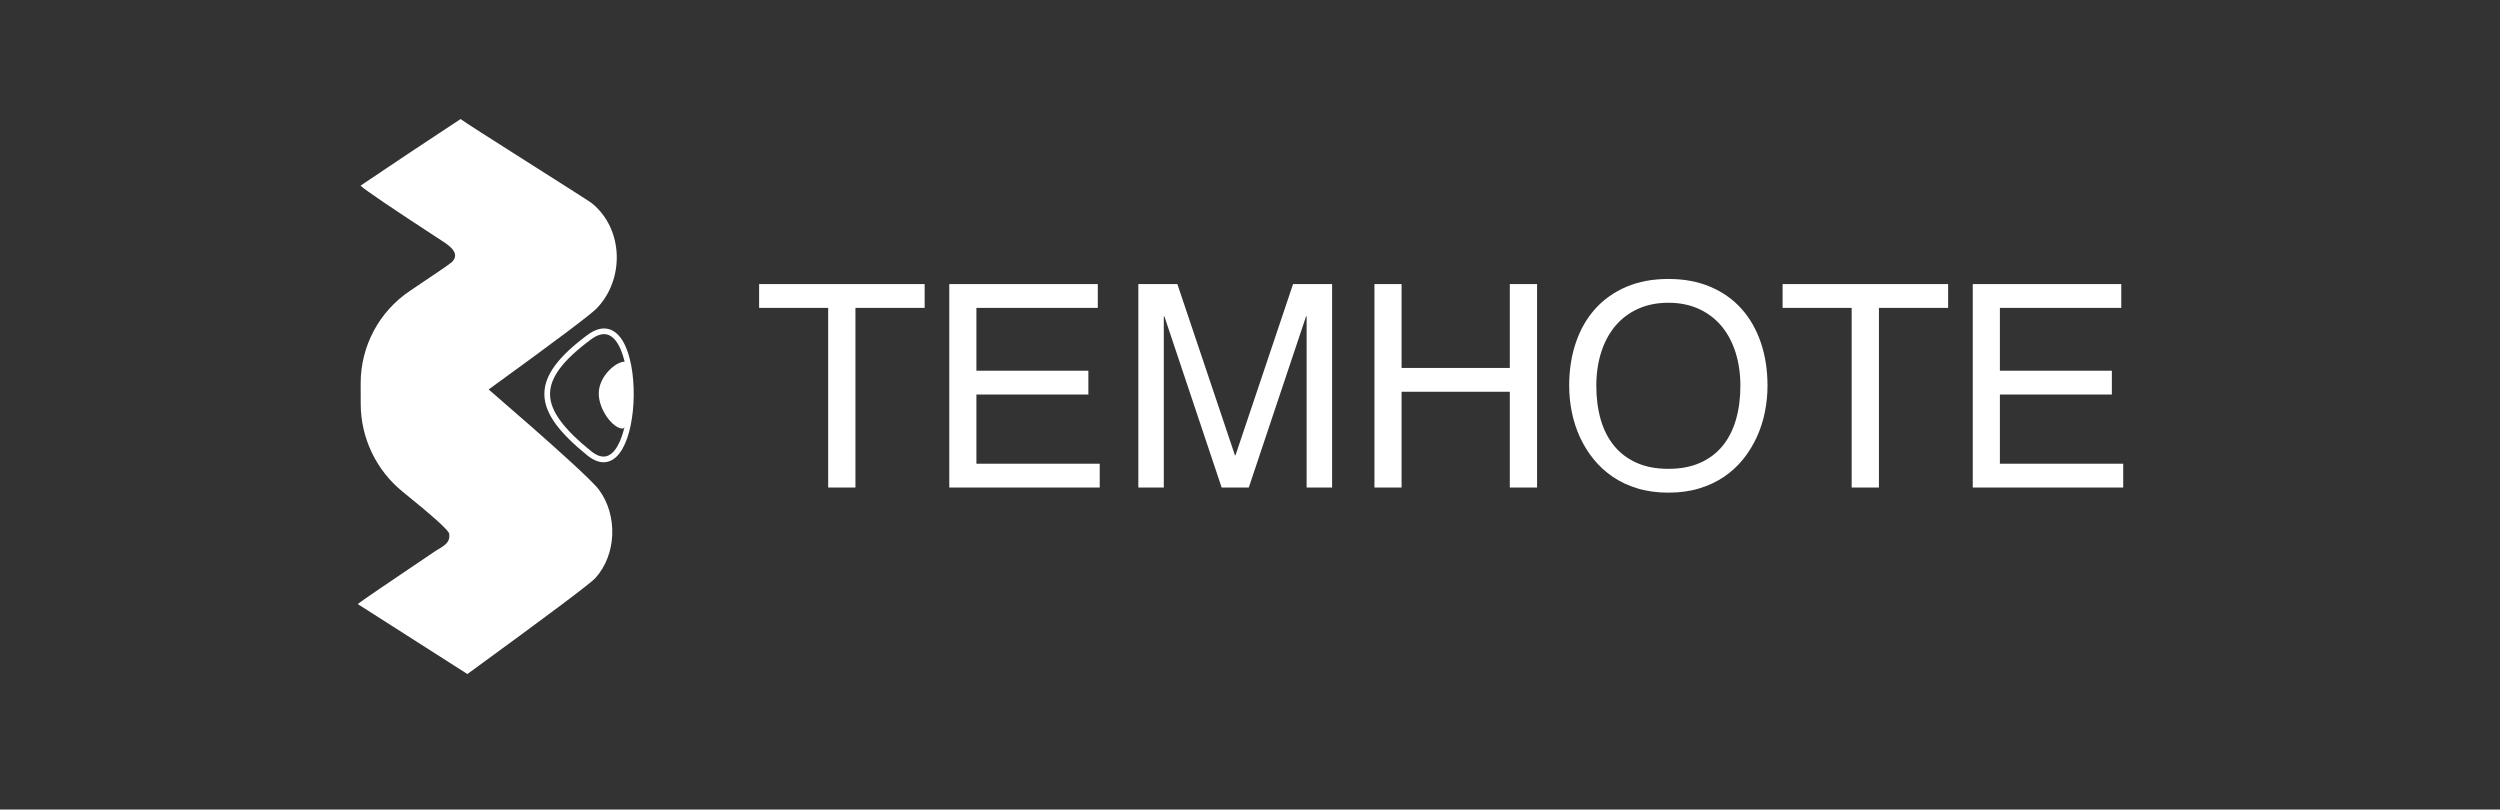
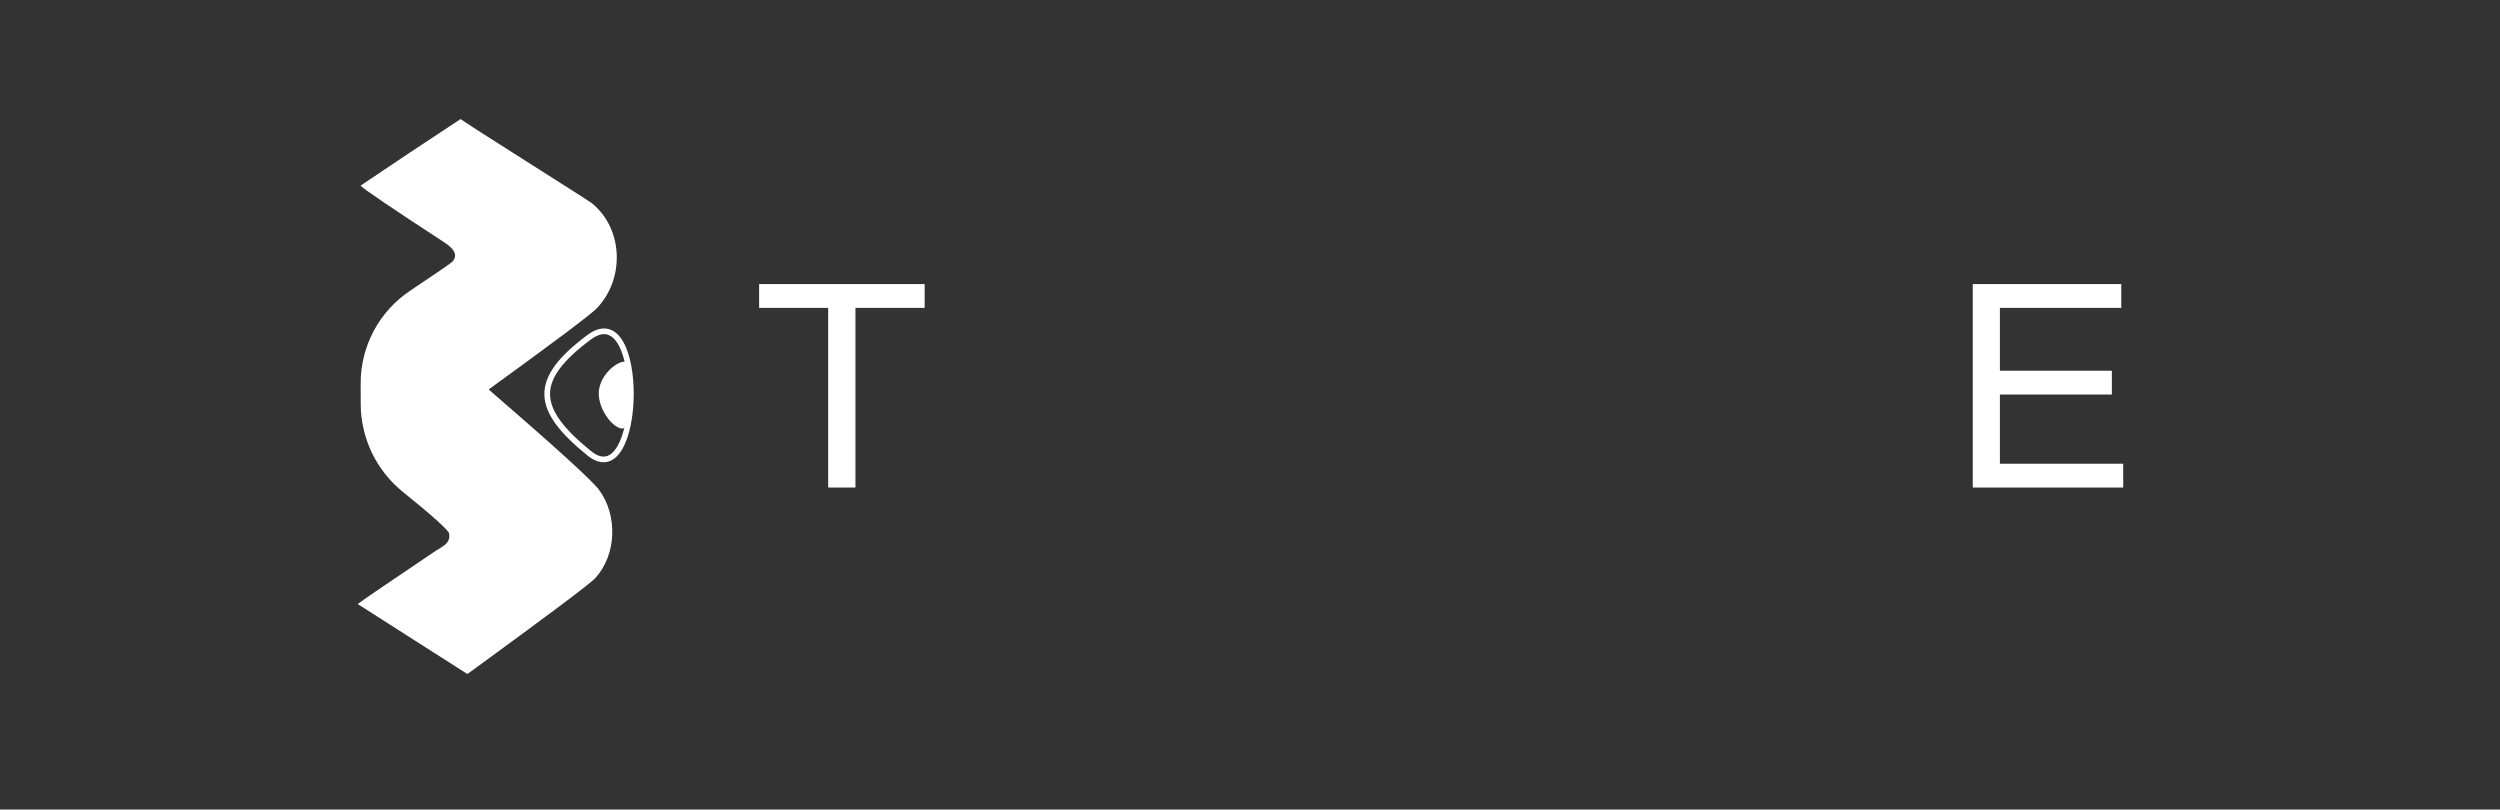
<svg xmlns="http://www.w3.org/2000/svg" width="2205px" height="714px" viewBox="0 0 2205 714" version="1.1">
  <rect x="0" y="0" width="2205" height="714" fill="#333333" stroke="none" />
  <title>Artboard Copy 13</title>
  <g id="Artboard-Copy-13" stroke="none" stroke-width="1" fill="none" fill-rule="evenodd">
    <g id="---------" transform="translate(315.5, 105)" fill="#FFFFFF" fill-rule="nonzero">
      <path d="M46.152,151.489 C69.344,135.986 81.646,127.546 83.057,126.169 C90.848,118.564 80.735,111.564 75.143,107.947 C30.374,78.782 6.16,62.382 2.502,58.746 C4.541,57.379 6.055,56.364 7.043,55.701 C24.061,44.291 37.002,35.614 45.866,29.671 C55.7,23.077 70.662,13.187 90.75,0 C93.29,2.541 202.708,71.16 206.534,74.264 C234.739,97.146 235.411,141.676 210.687,167.081 C205.354,172.559 173.625,196.366 115.5,238.5 C174.213,289.217 206.636,318.697 212.768,326.94 C229.439,349.349 228.49,384.225 209.443,405.034 C205.153,409.721 167.589,437.876 96.75,489.5 L0,427.75 C3.885,424.725 26.755,409.126 68.61,380.954 C74.758,376.971 81.992,374.352 80.677,365.708 C80.226,362.749 66.614,350.464 39.84,328.853 C16.377,309.917 2.713,281.405 2.649,251.254 L2.611,233.169 C2.542,200.371 18.884,169.714 46.152,151.489 Z" id="Path" />
    </g>
    <g id="ТЕМНОТЕ" transform="translate(669.54, 246.04)" fill="#FFFFFF" fill-rule="nonzero">
      <polygon id="Path" points="0 4.517 145.996 4.517 145.996 25.513 84.961 25.513 84.961 183.96 60.913 183.96 60.913 25.513 0 25.513" />
-       <polygon id="Path" points="167.725 4.517 298.706 4.517 298.706 25.513 191.65 25.513 191.65 80.933 290.405 80.933 290.405 101.929 191.65 101.929 191.65 162.964 300.415 162.964 300.415 183.96 167.725 183.96" />
-       <polygon id="Path" points="334.473 4.517 368.896 4.517 419.678 155.518 420.166 155.518 470.947 4.517 505.371 4.517 505.371 183.96 482.91 183.96 482.91 32.959 482.422 32.959 431.885 183.96 407.959 183.96 357.422 32.959 356.934 32.959 356.934 183.96 334.473 183.96" />
-       <polygon id="Path" points="542.725 4.517 566.65 4.517 566.65 78.491 662.109 78.491 662.109 4.517 686.157 4.517 686.157 183.96 662.109 183.96 662.109 99.487 566.65 99.487 566.65 183.96 542.725 183.96" />
-       <path d="M889.404,94.238 C889.404,101.969 888.631,109.68 887.085,117.371 C885.539,125.061 883.179,132.385 880.005,139.343 C876.831,146.301 872.864,152.771 868.103,158.752 C863.342,164.734 857.707,169.942 851.196,174.377 C844.686,178.813 837.341,182.271 829.163,184.753 C820.984,187.236 811.93,188.477 802.002,188.477 C792.074,188.477 783,187.236 774.78,184.753 C766.561,182.271 759.216,178.813 752.747,174.377 C746.277,169.942 740.641,164.734 735.84,158.752 C731.038,152.771 727.051,146.301 723.877,139.343 C720.703,132.385 718.343,125.061 716.797,117.371 C715.251,109.68 714.478,101.969 714.478,94.238 C714.478,80.322 716.451,67.586 720.398,56.03 C724.345,44.474 730.062,34.546 737.549,26.245 C745.036,17.944 754.191,11.495 765.015,6.897 C775.838,2.299 788.167,0 802.002,0 C815.755,0 828.064,2.299 838.928,6.897 C849.792,11.495 858.948,17.944 866.394,26.245 C873.84,34.546 879.537,44.474 883.484,56.03 C887.431,67.586 889.404,80.322 889.404,94.238 Z M865.479,94.238 C865.479,83.577 864.054,73.751 861.206,64.758 C858.358,55.766 854.228,48.035 848.816,41.565 C843.404,35.095 836.751,30.05 828.857,26.428 C820.964,22.807 812.012,20.996 802.002,20.996 C791.911,20.996 782.918,22.807 775.024,26.428 C767.131,30.05 760.478,35.095 755.066,41.565 C749.654,48.035 745.524,55.766 742.676,64.758 C739.827,73.751 738.403,83.577 738.403,94.238 C738.403,105.143 739.705,115.092 742.31,124.084 C744.914,133.077 748.861,140.788 754.15,147.217 C759.44,153.646 766.052,158.63 773.987,162.17 C781.921,165.71 791.26,167.48 802.002,167.48 C812.663,167.48 821.981,165.71 829.956,162.17 C837.931,158.63 844.543,153.646 849.792,147.217 C855.042,140.788 858.968,133.077 861.572,124.084 C864.176,115.092 865.479,105.143 865.479,94.238 Z" id="Shape" />
-       <polygon id="Path" points="902.71 4.517 1048.706 4.517 1048.706 25.513 987.671 25.513 987.671 183.96 963.623 183.96 963.623 25.513 902.71 25.513" />
      <polygon id="Path" points="1070.435 4.517 1201.416 4.517 1201.416 25.513 1094.36 25.513 1094.36 80.933 1193.115 80.933 1193.115 101.929 1094.36 101.929 1094.36 162.964 1203.125 162.964 1203.125 183.96 1070.435 183.96" />
    </g>
    <path d="M519.542,297.505 C570.296,259.663 567.179,438.414 519.542,399.681 C471.905,360.948 468.788,335.348 519.542,297.505 Z" id="Path-2" stroke="#FFFFFF" stroke-width="5" />
    <path d="M549,378 C556.95,378 558.834,319 550.884,319 C542.935,319 528.094,332.09 528.094,347.017 C528.094,361.944 541.05,378 549,378 Z" id="Oval" fill="#FFFFFF" />
  </g>
</svg>